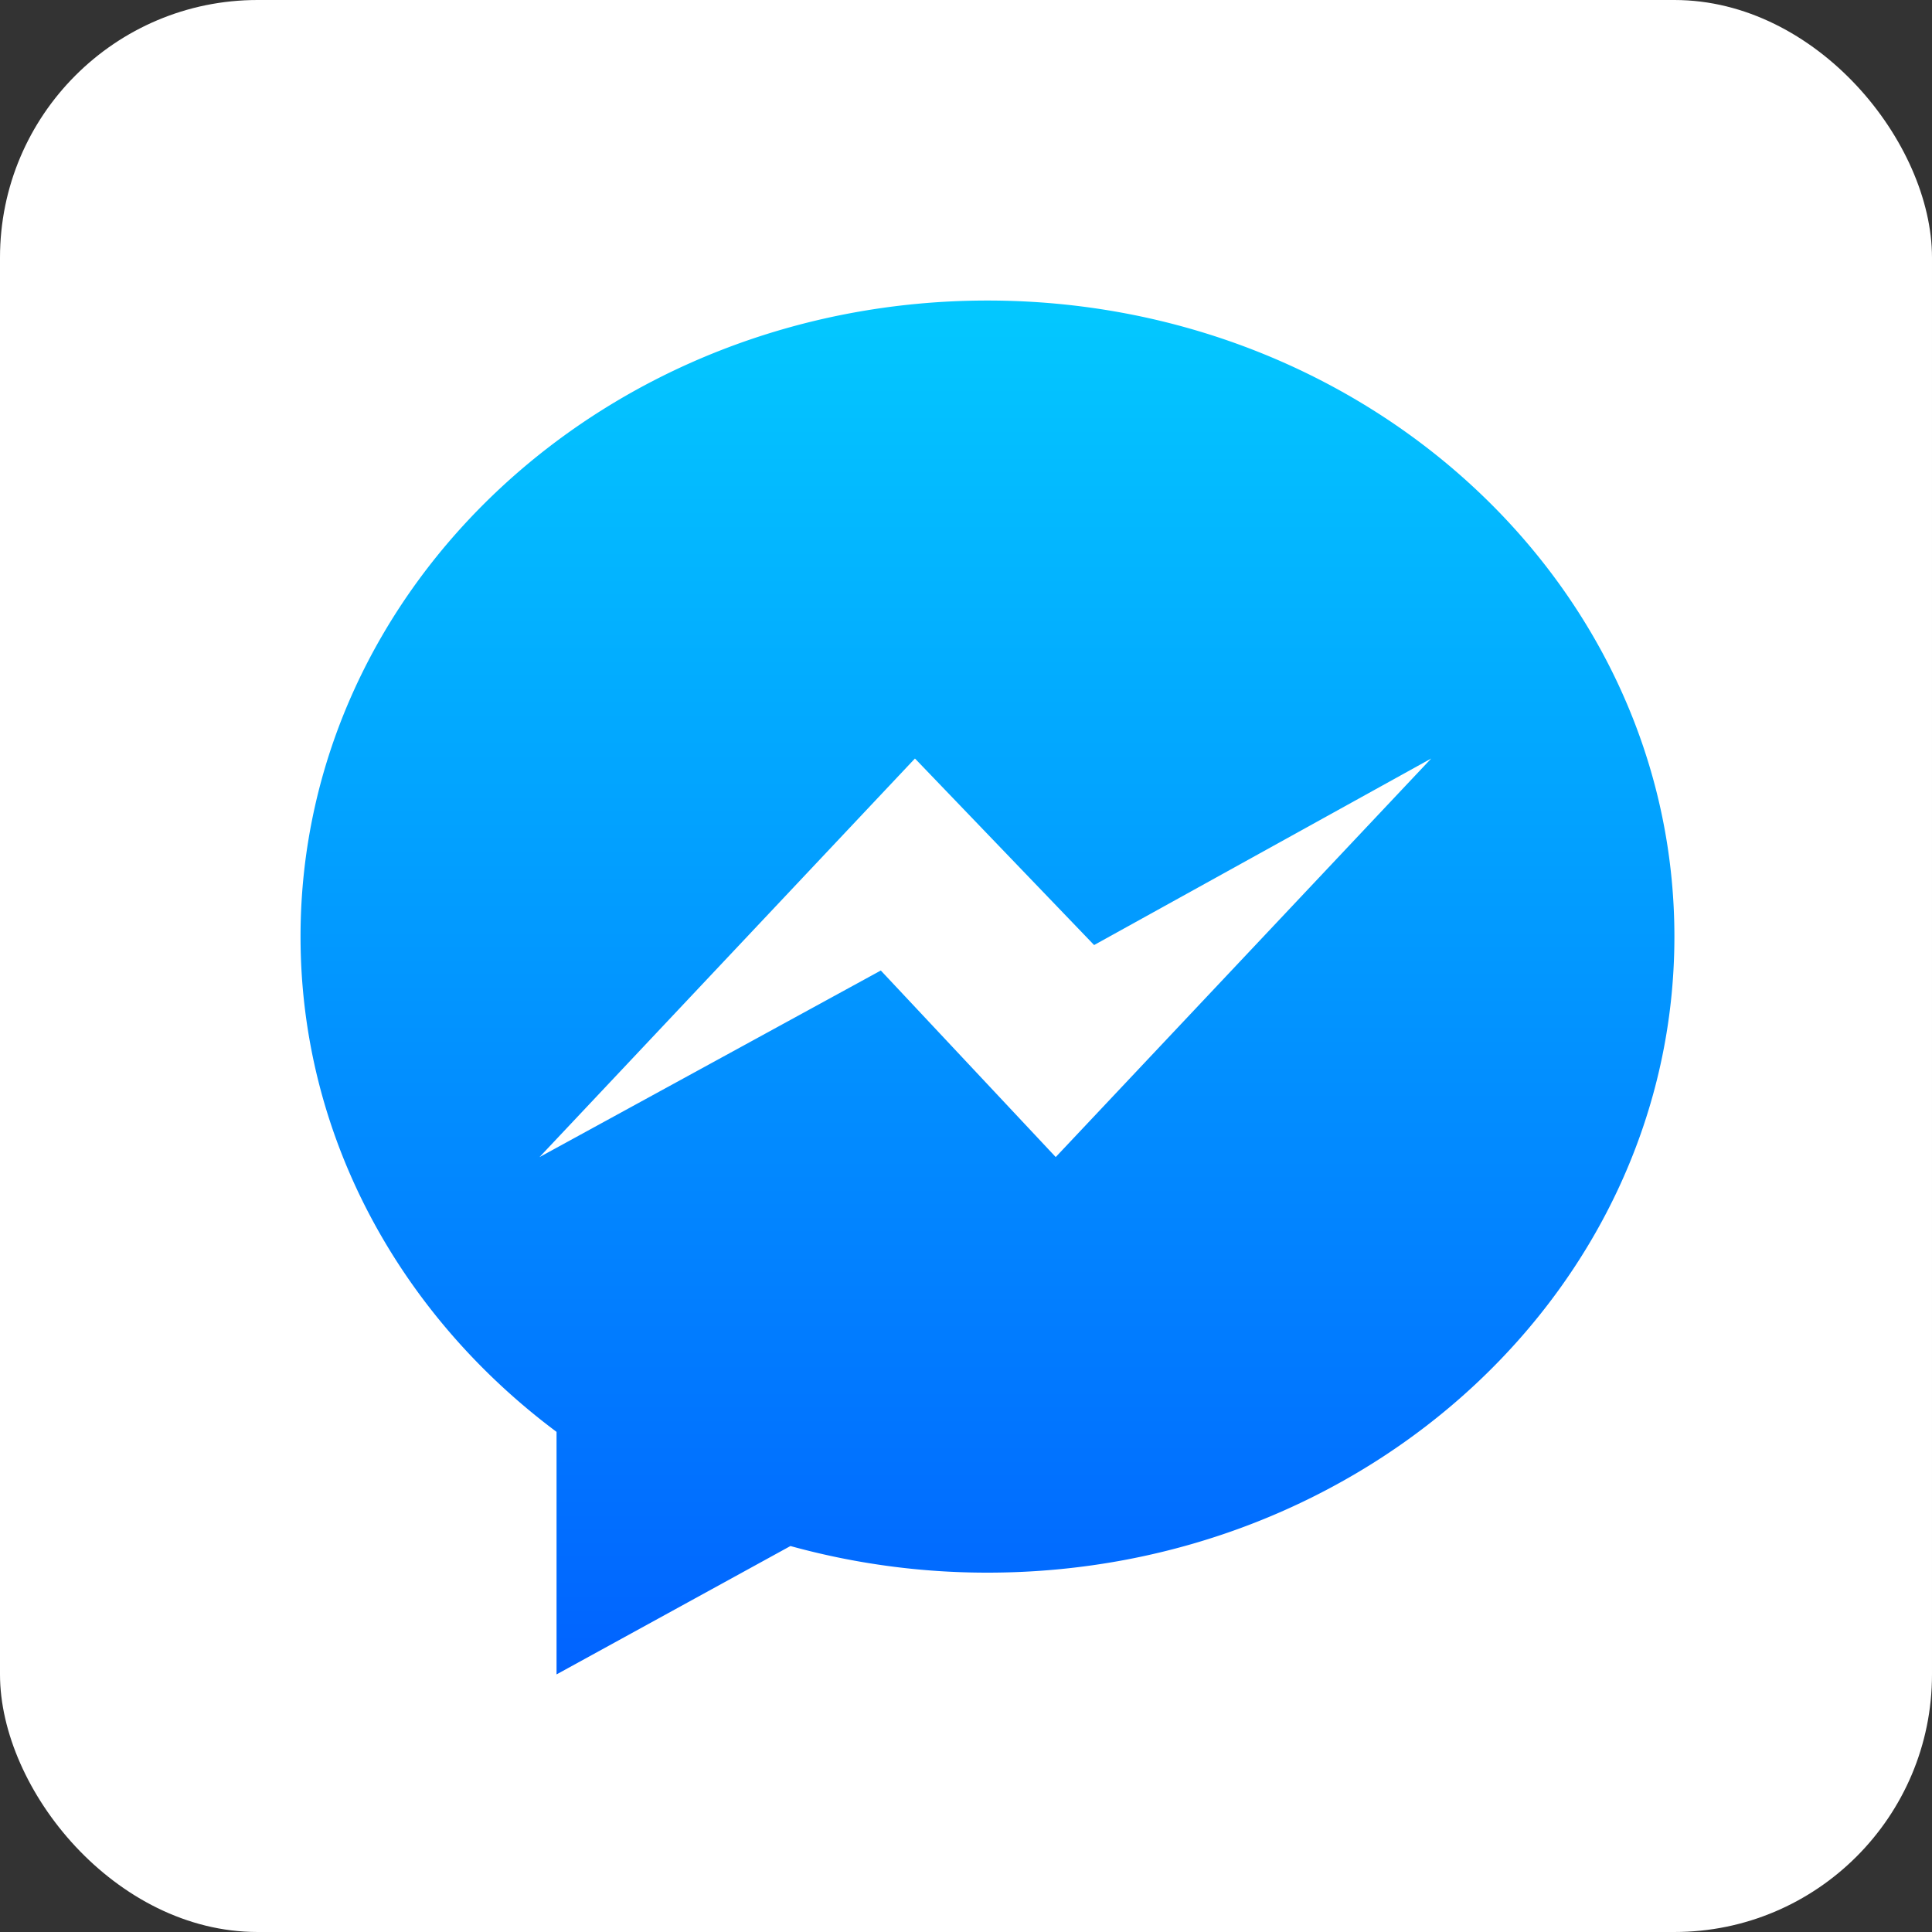
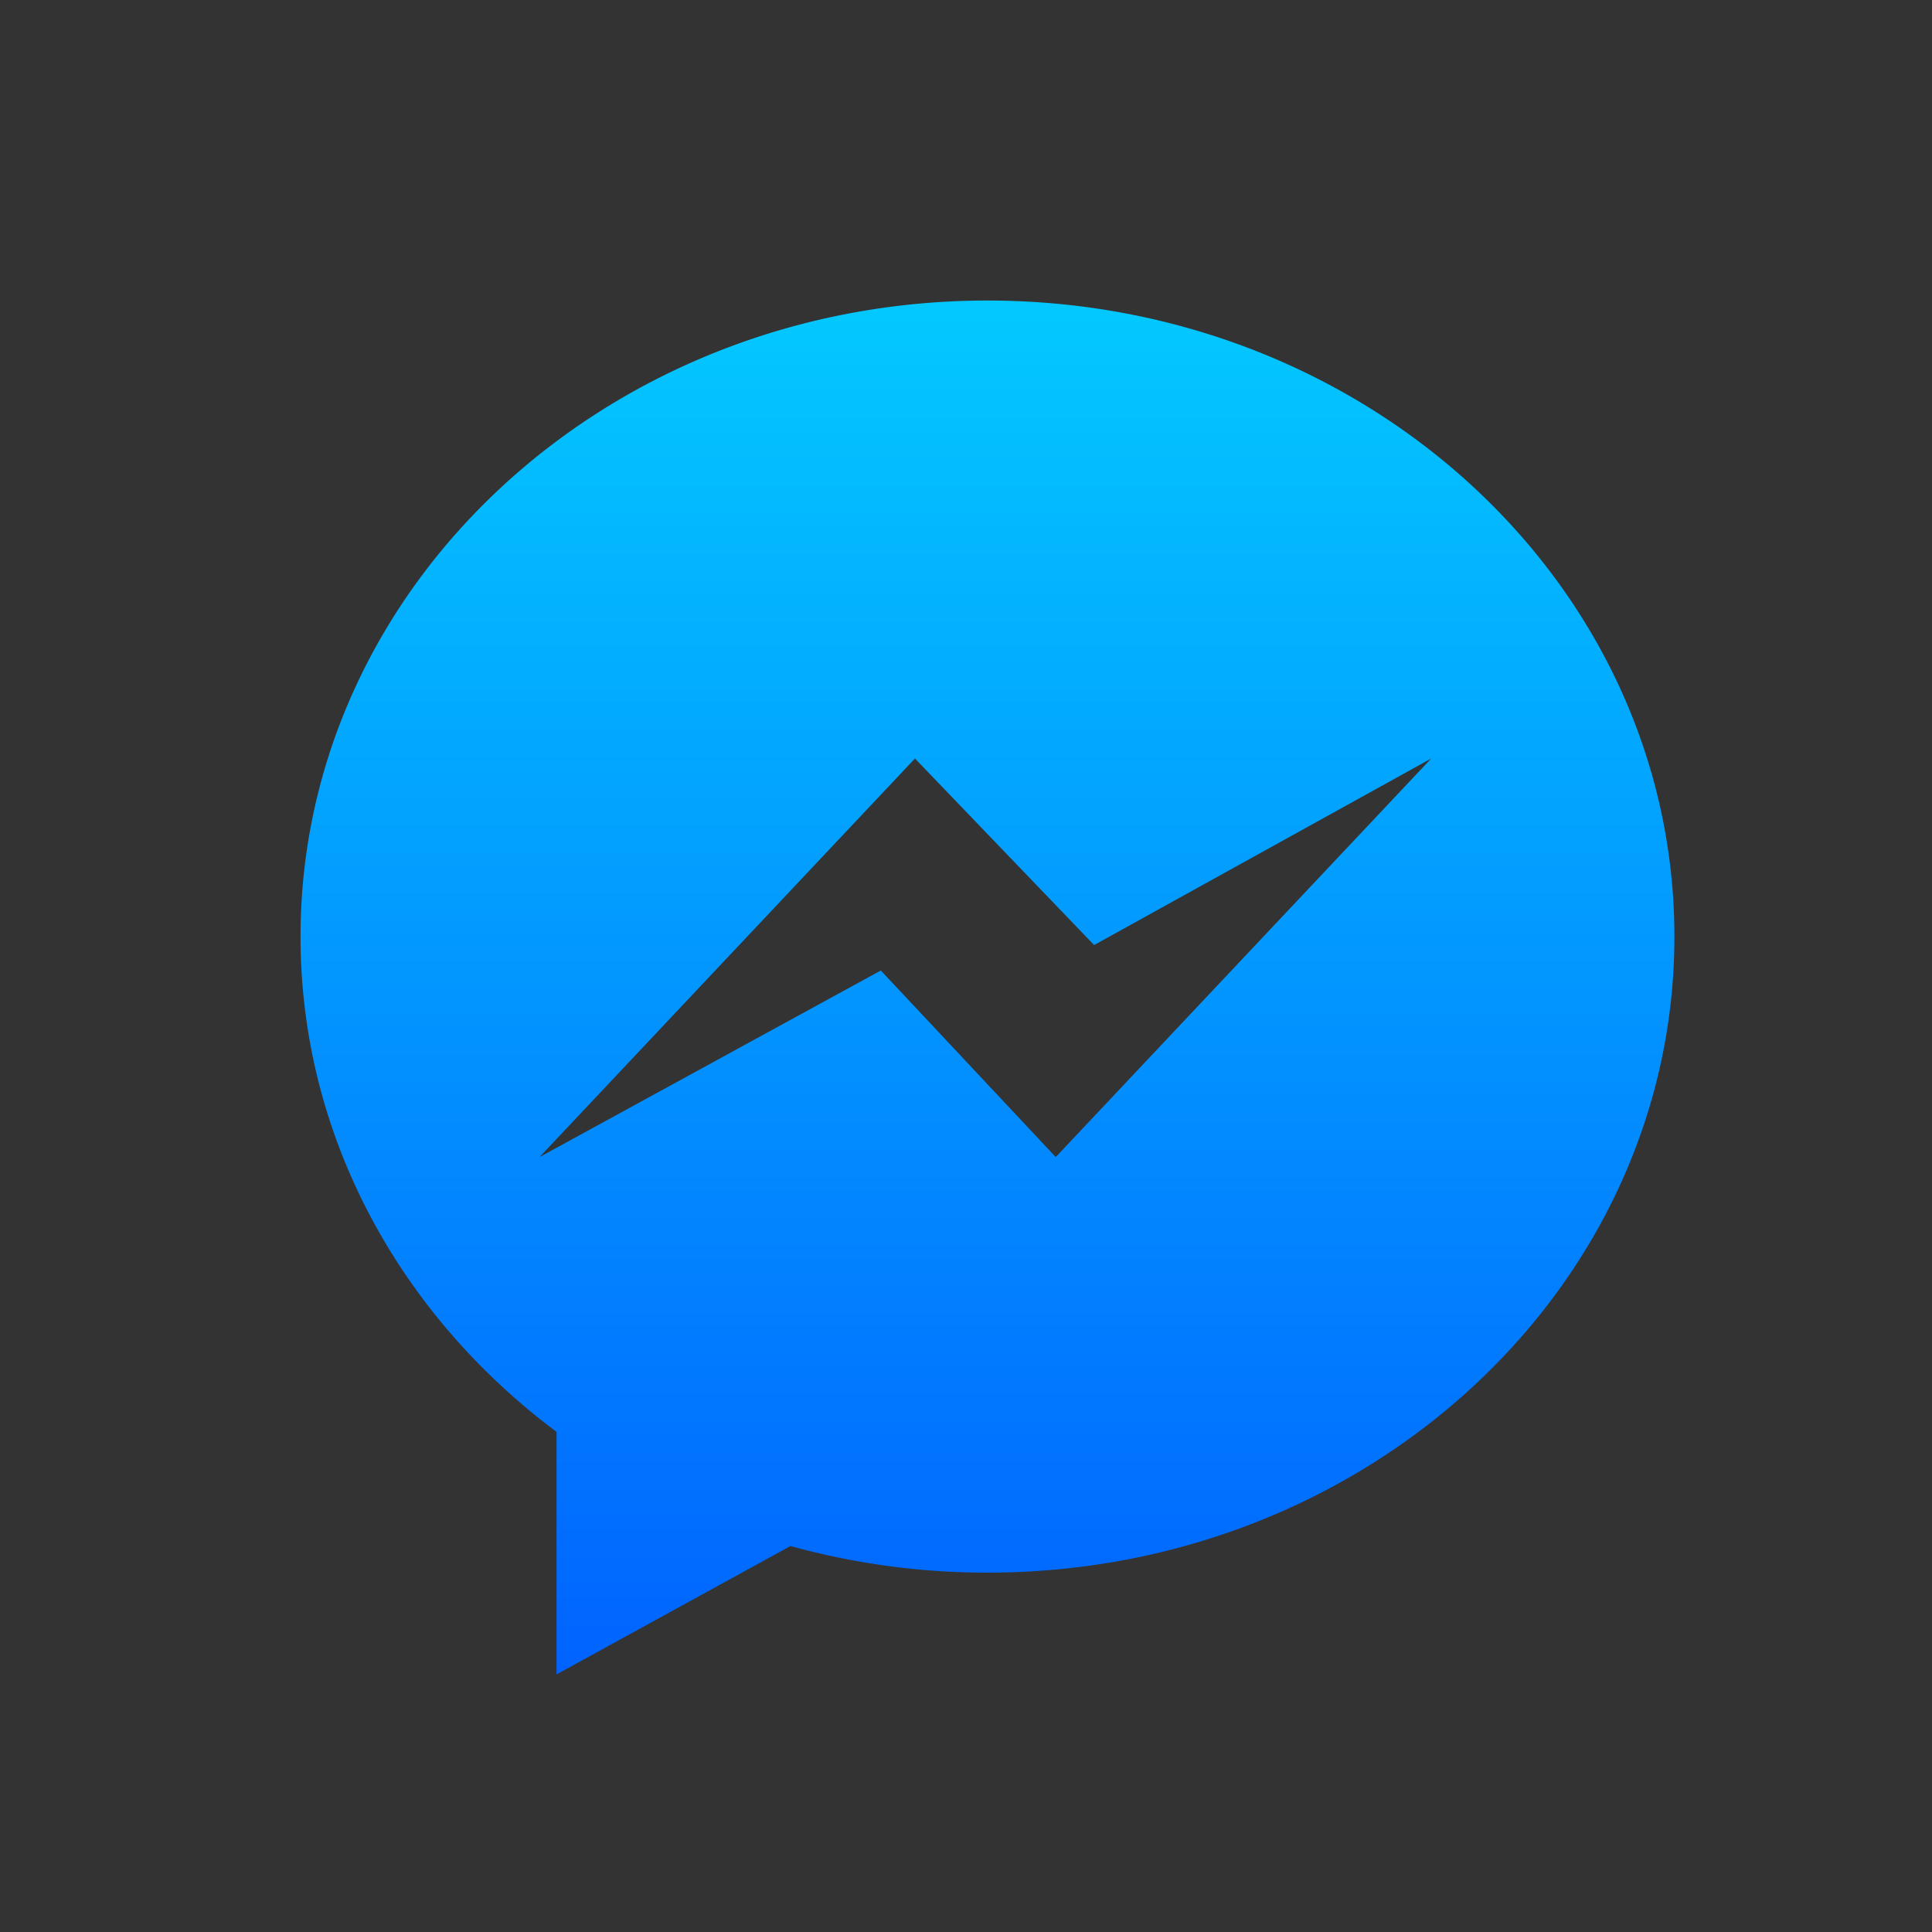
<svg xmlns="http://www.w3.org/2000/svg" height="45" viewBox="0 0 45 45" width="45">
  <rect x="0" y="0" width="45" height="45" fill="#333333" stroke="none" />
  <linearGradient id="a" x1="50%" x2="50%" y1="0%" y2="100%">
    <stop offset="0" stop-color="#03c8ff" />
    <stop offset="1" stop-color="#0163ff" />
  </linearGradient>
  <g fill="none" fill-rule="evenodd">
-     <rect fill="#fff" fill-rule="nonzero" height="45" rx="6" width="45" />
    <path d="M23 7C14.164 7 7 13.633 7 21.815c0 4.662 2.327 8.821 5.963 11.536V39l5.448-2.99a17.2 17.2 0 0 0 4.589.62c8.836 0 16-6.633 16-14.815C39 13.633 31.836 7 23 7zm1.59 19.95l-4.074-4.345-7.95 4.346 8.745-9.284 4.173 4.345 7.852-4.345z" fill="url(#a)" />
  </g>
</svg>